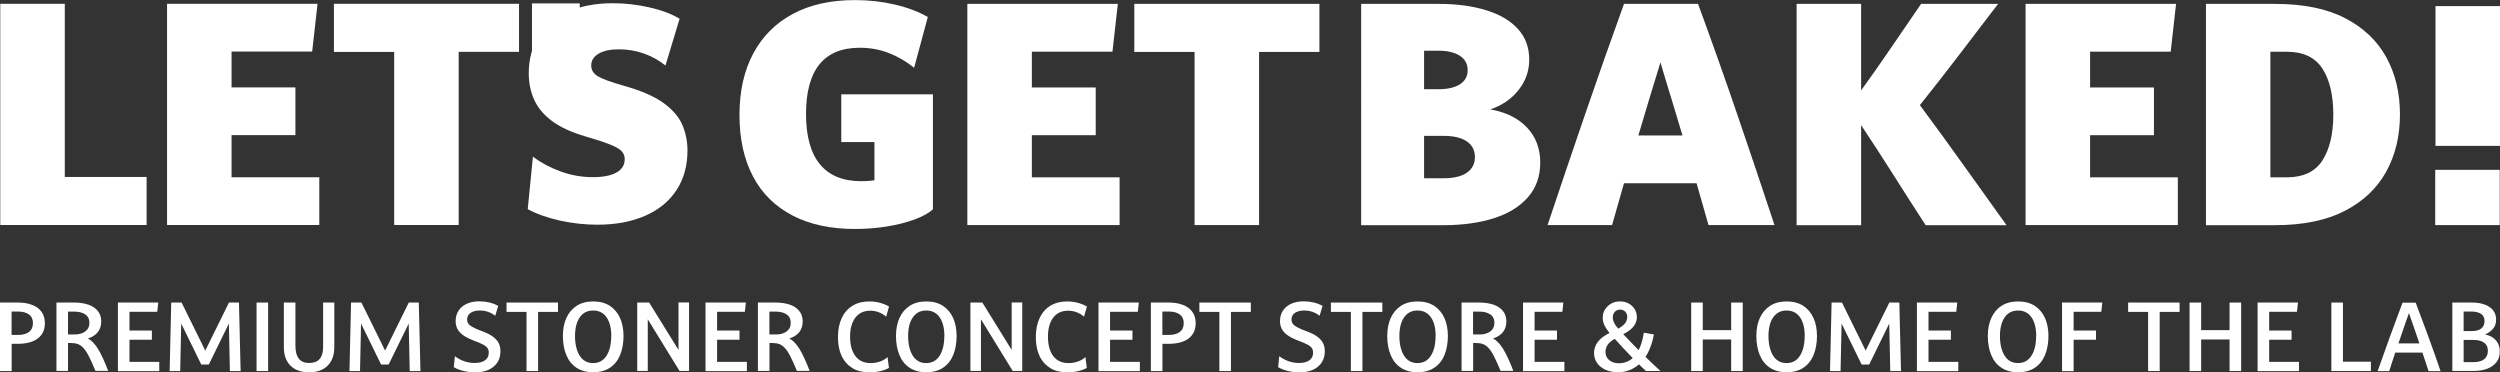
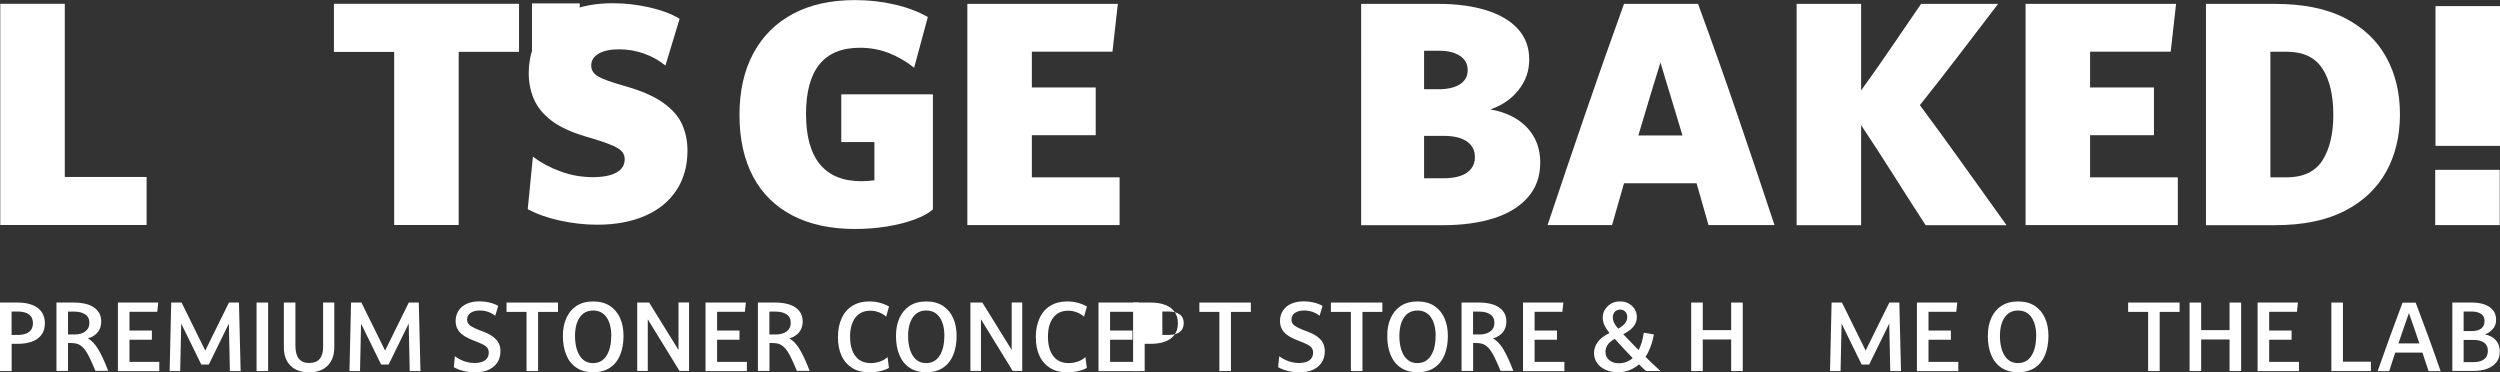
<svg xmlns="http://www.w3.org/2000/svg" id="Ebene_1" viewBox="0 0 270.12 40.23">
  <rect x="0" y="0" width="270.12" height="40.23" fill="#333333" stroke="none" />
  <defs>
    <style>.cls-1{fill:#fff;}</style>
  </defs>
  <path class="cls-1" d="M147.06.42h8.39c1.94,0,3.64.23,5.11.68,1.47.45,2.62,1.12,3.44,2.02.82.89,1.23,2,1.23,3.31,0,1.23-.38,2.32-1.15,3.29-.76.97-1.78,1.67-3.05,2.1,1.7.3,3.02.96,3.97,1.97.95,1.01,1.42,2.27,1.42,3.77s-.44,2.73-1.32,3.74c-.88,1.01-2.1,1.77-3.66,2.27-1.56.5-3.38.76-5.47.76h-8.9V.42ZM155.45,9.64c.97,0,1.73-.18,2.29-.53.56-.36.84-.87.84-1.53s-.28-1.18-.84-1.55c-.56-.37-1.32-.55-2.29-.55h-1.58v4.16h1.58ZM153.87,19.26h2.1c1.1,0,1.94-.2,2.52-.6.58-.4.87-.96.87-1.69s-.29-1.29-.87-1.69c-.58-.4-1.42-.6-2.52-.6h-2.1v4.58Z" />
  <path class="cls-1" d="M171.26,12.37c1.37-3.99,2.77-7.97,4.21-11.95h8c1.46,3.98,2.88,7.96,4.24,11.95,1.37,3.99,2.7,7.97,4.02,11.95h-7.13c-.43-1.53-.86-3.03-1.29-4.52h-7.84c-.43,1.48-.86,2.99-1.29,4.52h-6.97c1.33-3.98,2.68-7.96,4.05-11.95ZM180.6,10.69c-.41-1.32-.81-2.64-1.19-3.95-.41,1.31-.81,2.63-1.21,3.95s-.79,2.64-1.18,3.95h4.77c-.39-1.31-.79-2.63-1.19-3.95Z" />
  <path class="cls-1" d="M194.12.42h6.97v9.35c1.12-1.55,2.21-3.1,3.27-4.66,1.06-1.56,2.13-3.12,3.21-4.69h8.32c-1.4,1.83-2.79,3.65-4.18,5.47s-2.81,3.64-4.27,5.47c1.61,2.17,3.19,4.34,4.73,6.5,1.54,2.16,3.08,4.32,4.63,6.47h-8.74c-1.14-1.76-2.29-3.55-3.44-5.37s-2.33-3.63-3.53-5.44v10.81h-6.97V.42Z" />
  <path class="cls-1" d="M218.86.42h16.26l-.58,5.16h-8.71v3.87h6.9v5.16h-6.9v4.55h9.48v5.16h-16.45V.42Z" />
  <path class="cls-1" d="M238.35.42h7.45c3.05,0,5.58.51,7.56,1.53s3.48,2.43,4.47,4.23,1.48,3.85,1.48,6.18-.49,4.38-1.48,6.18c-.99,1.8-2.48,3.21-4.47,4.24s-4.51,1.55-7.56,1.55h-7.45V.42ZM245.31,5.58v13.58h1.77c1.78,0,3.07-.61,3.85-1.82.78-1.21,1.18-2.87,1.18-4.95s-.39-3.77-1.18-4.98c-.79-1.21-2.07-1.82-3.85-1.82h-1.77Z" />
  <path class="cls-1" d="M100.8,22.61c-.43.41-1.09.77-1.97,1.1-.88.32-1.88.58-3,.76-1.12.18-2.27.27-3.45.27-2.62,0-4.87-.48-6.74-1.45-1.87-.97-3.3-2.37-4.27-4.21-.98-1.84-1.47-4.06-1.47-6.66s.5-4.8,1.5-6.66c1-1.86,2.43-3.28,4.29-4.27,1.86-.99,4.09-1.48,6.69-1.48,1.48,0,2.91.16,4.29.48,1.38.32,2.57.77,3.58,1.35l-1.48,5.48c-.86-.69-1.78-1.22-2.76-1.6-.98-.38-2.02-.56-3.11-.56-3.87,0-5.81,2.39-5.81,7.16s1.99,7.26,5.97,7.26c.47,0,.95-.03,1.42-.1v-4.13h-3.58v-5.16h9.9v12.42Z" />
  <path class="cls-1" d="M104.52.42h16.26l-.58,5.16h-8.71v3.87h6.9v5.16h-6.9v4.55h9.48v5.16h-16.45V.42Z" />
-   <path class="cls-1" d="M129.08,5.61h-6.52V.42h20v5.19h-6.52v18.71h-6.97V5.61Z" />
  <path class="cls-1" d="M57.58,16.93c.85.64,1.85,1.18,2.98,1.59,1.13.42,2.3.62,3.51.62,1.1,0,1.95-.17,2.54-.5.59-.33.89-.81.89-1.44,0-.35-.12-.65-.36-.89-.24-.24-.67-.48-1.28-.72-.61-.24-1.49-.53-2.64-.86-1.54-.46-2.75-1.02-3.64-1.7s-1.51-1.45-1.89-2.31c-.37-.86-.56-1.79-.56-2.79,0-1.56.37-2.91,1.11-4.04s1.78-2.01,3.14-2.62c1.35-.61,2.96-.92,4.84-.92,1.31,0,2.63.15,3.95.45,1.32.3,2.41.71,3.26,1.23l-1.53,5.05c-.67-.54-1.43-.97-2.29-1.28-.86-.31-1.77-.47-2.73-.47s-1.67.16-2.2.47c-.53.31-.8.74-.8,1.28,0,.5.25.89.76,1.19.51.29,1.4.61,2.67.97,1.87.52,3.31,1.13,4.31,1.84s1.69,1.49,2.08,2.36c.38.86.58,1.8.58,2.82,0,1.66-.4,3.09-1.19,4.29-.79,1.2-1.91,2.12-3.37,2.76s-3.18.97-5.18.97c-1.35,0-2.7-.15-4.06-.45-1.35-.3-2.51-.71-3.46-1.23l.56-5.68Z" />
  <path class="cls-1" d="M59.16,5.57h-1.68V.37h5.16v5.2h-3.48Z" />
  <path class="cls-1" d="M.03.41h6.97v18.71h8.84v5.19H.03V.41Z" />
-   <path class="cls-1" d="M18.05.41h16.26l-.58,5.16h-8.71v3.87h6.9v5.16h-6.9v4.55h9.48v5.16h-16.45V.41Z" />
  <path class="cls-1" d="M42.6,5.61h-6.52V.41h20v5.19h-6.52v18.71h-6.97V5.61Z" />
  <rect class="cls-1" x="263.15" y=".66" width="6.97" height="15.1" />
  <path class="cls-1" d="M0,32.69h1.92c.59,0,1.1.08,1.54.25.44.16.78.41,1.02.74s.37.74.37,1.24-.12.92-.37,1.25c-.24.33-.59.58-1.02.74-.44.16-.95.24-1.54.24h-.66v2.94H0v-7.4ZM3.13,35.87c.28-.21.43-.53.43-.95s-.14-.73-.43-.94c-.28-.21-.68-.32-1.19-.32h-.69v2.53h.69c.51,0,.91-.11,1.19-.32Z" />
  <path class="cls-1" d="M6.09,32.69h1.94c.56,0,1.06.08,1.5.22.44.15.78.38,1.03.68s.38.68.38,1.14-.13.86-.38,1.17c-.26.31-.61.53-1.06.67.38.2.75.58,1.09,1.13.34.56.71,1.35,1.1,2.37h-1.38c-.26-.63-.49-1.15-.69-1.54-.2-.4-.4-.7-.59-.91s-.4-.36-.61-.44c-.22-.08-.47-.12-.76-.12h-.31v3.02h-1.25v-7.4ZM9.21,35.81c.3-.22.45-.53.45-.93s-.15-.71-.45-.91c-.3-.2-.68-.3-1.14-.3h-.72v2.47h.72c.46,0,.84-.11,1.14-.32Z" />
  <path class="cls-1" d="M12.74,32.69h4.36l-.11,1h-3v2.02h2.42v1h-2.42v2.39h3.22v1h-4.47v-7.4Z" />
  <path class="cls-1" d="M18.49,32.69h1.13l2.56,5.19,2.56-5.19h1.08l.18,7.4h-1.16l-.11-5.13-2.17,4.43h-.81l-2.17-4.43-.11,5.13h-1.14l.17-7.4Z" />
  <path class="cls-1" d="M27.72,32.69h1.25v7.4h-1.25v-7.4Z" />
  <path class="cls-1" d="M34.9,32.69h1.22v4.83c0,.85-.24,1.51-.72,1.99-.48.48-1.15.72-2,.72s-1.53-.24-2.01-.72c-.48-.48-.72-1.14-.72-1.99v-4.83h1.25v4.67c0,1.24.49,1.86,1.48,1.86.5,0,.88-.14,1.13-.43.25-.29.38-.71.38-1.26v-4.83Z" />
  <path class="cls-1" d="M37.92,32.69h1.13l2.56,5.19,2.56-5.19h1.08l.18,7.4h-1.16l-.11-5.13-2.17,4.43h-.81l-2.17-4.43-.11,5.13h-1.14l.17-7.4Z" />
  <path class="cls-1" d="M53.33,39.62c-.49.41-1.16.61-2,.61-.42,0-.82-.05-1.22-.14-.4-.1-.76-.23-1.08-.42l.12-1.18c.66.49,1.38.73,2.14.73.48,0,.86-.1,1.12-.29.26-.19.4-.47.4-.82,0-.19-.04-.36-.13-.49s-.25-.27-.48-.39c-.23-.12-.56-.26-.98-.42-.5-.19-.9-.39-1.19-.6-.29-.21-.5-.45-.62-.7-.12-.25-.18-.53-.18-.82,0-.43.11-.81.32-1.13.21-.32.51-.57.89-.74.38-.17.83-.26,1.35-.26.75,0,1.44.16,2.04.49l-.32,1.07c-.23-.18-.48-.32-.76-.42-.28-.1-.58-.15-.91-.15-.42,0-.75.09-1,.26-.25.17-.37.42-.37.74,0,.25.11.46.34.63s.62.36,1.18.57c.56.2.99.41,1.29.64.3.23.5.47.62.72.12.26.17.54.17.84,0,.7-.24,1.25-.73,1.66Z" />
  <path class="cls-1" d="M56.88,33.7h-2.15v-1.01h5.56v1.01h-2.15v6.39h-1.25v-6.39Z" />
  <path class="cls-1" d="M61.18,38.34c-.24-.59-.36-1.27-.36-2.03s.12-1.38.37-1.94c.25-.56.62-1,1.1-1.32.49-.32,1.09-.48,1.8-.48s1.32.16,1.81.48c.48.32.85.76,1.1,1.32.25.56.37,1.21.37,1.94s-.12,1.44-.36,2.03c-.24.59-.6,1.05-1.09,1.38-.48.33-1.09.5-1.83.5s-1.33-.17-1.82-.5c-.49-.33-.85-.79-1.09-1.38ZM66.05,36.31c0-.85-.17-1.53-.51-2.02s-.82-.74-1.45-.74-1.11.25-1.45.74-.51,1.17-.51,2.02.17,1.6.51,2.13c.34.53.82.79,1.44.79s1.11-.26,1.45-.79c.34-.53.51-1.24.51-2.13Z" />
  <path class="cls-1" d="M68.83,32.69h1.31l3.17,5.12v-.57s0-4.56,0-4.56h1.14v7.4h-1.03l-3.43-5.58v5.58h-1.14v-7.4Z" />
  <path class="cls-1" d="M76.23,32.69h4.36l-.11,1h-3v2.02h2.42v1h-2.42v2.39h3.22v1h-4.47v-7.4Z" />
  <path class="cls-1" d="M81.88,32.69h1.94c.56,0,1.06.08,1.5.22.44.15.78.38,1.03.68s.38.68.38,1.14-.13.86-.38,1.17c-.26.31-.61.53-1.06.67.38.2.75.58,1.09,1.13.34.56.71,1.35,1.1,2.37h-1.38c-.26-.63-.49-1.15-.69-1.54-.2-.4-.4-.7-.59-.91s-.4-.36-.61-.44c-.22-.08-.47-.12-.76-.12h-.31v3.02h-1.25v-7.4ZM84.99,35.81c.3-.22.45-.53.45-.93s-.15-.71-.45-.91c-.3-.2-.68-.3-1.14-.3h-.72v2.47h.72c.46,0,.84-.11,1.14-.32Z" />
  <path class="cls-1" d="M90.95,34.36c.27-.58.66-1.02,1.17-1.33.51-.31,1.11-.46,1.81-.46.41,0,.8.05,1.16.15.36.1.68.23.97.4l-.31,1.09c-.28-.23-.57-.4-.85-.49-.28-.1-.57-.15-.86-.15-.7,0-1.24.25-1.62.75-.38.5-.57,1.19-.57,2.06s.19,1.6.58,2.1c.38.5.93.75,1.65.75.35,0,.69-.06,1.01-.17.32-.11.59-.27.81-.48l.15,1.17c-.25.15-.56.26-.94.35s-.77.13-1.18.13c-.71,0-1.33-.15-1.83-.46s-.89-.74-1.16-1.31c-.27-.57-.4-1.25-.4-2.04s.14-1.48.41-2.05Z" />
  <path class="cls-1" d="M97.17,38.34c-.24-.59-.36-1.27-.36-2.03s.12-1.38.37-1.94c.25-.56.62-1,1.1-1.32.49-.32,1.09-.48,1.8-.48s1.32.16,1.81.48c.48.32.85.76,1.1,1.32.25.56.37,1.21.37,1.94s-.12,1.44-.36,2.03c-.24.59-.6,1.05-1.09,1.38-.48.33-1.09.5-1.83.5s-1.33-.17-1.82-.5c-.49-.33-.85-.79-1.09-1.38ZM102.04,36.31c0-.85-.17-1.53-.51-2.02s-.82-.74-1.45-.74-1.11.25-1.45.74-.51,1.17-.51,2.02.17,1.6.51,2.13c.34.53.82.79,1.44.79s1.11-.26,1.45-.79c.34-.53.51-1.24.51-2.13Z" />
  <path class="cls-1" d="M104.83,32.69h1.31l3.17,5.12v-.57s0-4.56,0-4.56h1.14v7.4h-1.03l-3.43-5.58v5.58h-1.14v-7.4Z" />
  <path class="cls-1" d="M112.33,34.36c.27-.58.66-1.02,1.17-1.33.51-.31,1.11-.46,1.81-.46.41,0,.8.05,1.16.15.36.1.68.23.97.4l-.31,1.09c-.28-.23-.57-.4-.85-.49-.28-.1-.57-.15-.86-.15-.7,0-1.24.25-1.62.75-.38.5-.57,1.19-.57,2.06s.19,1.6.58,2.1c.38.5.93.75,1.65.75.35,0,.69-.06,1.01-.17.32-.11.59-.27.81-.48l.15,1.17c-.25.15-.56.26-.94.35s-.77.13-1.18.13c-.71,0-1.33-.15-1.83-.46s-.89-.74-1.16-1.31c-.27-.57-.4-1.25-.4-2.04s.14-1.48.41-2.05Z" />
  <path class="cls-1" d="M118.69,32.69h4.36l-.11,1h-3v2.02h2.42v1h-2.42v2.39h3.22v1h-4.47v-7.4Z" />
-   <path class="cls-1" d="M124.34,32.69h1.92c.59,0,1.1.08,1.54.25.44.16.78.41,1.02.74s.37.74.37,1.24-.12.92-.37,1.25c-.24.33-.59.58-1.02.74-.44.16-.95.24-1.54.24h-.66v2.94h-1.25v-7.4ZM127.47,35.87c.28-.21.43-.53.43-.95s-.14-.73-.43-.94c-.28-.21-.68-.32-1.19-.32h-.69v2.53h.69c.51,0,.91-.11,1.19-.32Z" />
+   <path class="cls-1" d="M124.34,32.69c.59,0,1.1.08,1.54.25.44.16.78.41,1.02.74s.37.74.37,1.24-.12.92-.37,1.25c-.24.33-.59.58-1.02.74-.44.16-.95.24-1.54.24h-.66v2.94h-1.25v-7.4ZM127.47,35.87c.28-.21.43-.53.43-.95s-.14-.73-.43-.94c-.28-.21-.68-.32-1.19-.32h-.69v2.53h.69c.51,0,.91-.11,1.19-.32Z" />
  <path class="cls-1" d="M131.74,33.7h-2.15v-1.01h5.56v1.01h-2.15v6.39h-1.25v-6.39Z" />
  <path class="cls-1" d="M142.4,39.62c-.49.41-1.16.61-2,.61-.42,0-.82-.05-1.22-.14-.4-.1-.76-.23-1.08-.42l.12-1.18c.66.49,1.38.73,2.14.73.48,0,.86-.1,1.12-.29s.4-.47.4-.82c0-.19-.05-.36-.13-.49s-.25-.27-.48-.39c-.23-.12-.56-.26-.98-.42-.5-.19-.9-.39-1.19-.6-.29-.21-.5-.45-.62-.7s-.18-.53-.18-.82c0-.43.11-.81.32-1.13.21-.32.51-.57.89-.74.38-.17.83-.26,1.35-.26.75,0,1.44.16,2.04.49l-.32,1.07c-.22-.18-.48-.32-.76-.42-.28-.1-.58-.15-.91-.15-.42,0-.75.09-1,.26-.25.17-.37.42-.37.74,0,.25.11.46.34.63.22.17.62.36,1.18.57.56.2.99.41,1.29.64.3.23.51.47.62.72.12.26.17.54.17.84,0,.7-.25,1.25-.73,1.66Z" />
  <path class="cls-1" d="M145.95,33.7h-2.15v-1.01h5.56v1.01h-2.15v6.39h-1.25v-6.39Z" />
  <path class="cls-1" d="M150.25,38.34c-.24-.59-.36-1.27-.36-2.03s.12-1.38.37-1.94c.25-.56.62-1,1.1-1.32.49-.32,1.09-.48,1.8-.48s1.32.16,1.81.48c.48.32.85.76,1.1,1.32.25.56.37,1.21.37,1.94s-.12,1.44-.36,2.03c-.24.59-.6,1.05-1.09,1.38-.48.33-1.09.5-1.83.5s-1.33-.17-1.82-.5c-.49-.33-.85-.79-1.09-1.38ZM155.12,36.31c0-.85-.17-1.53-.51-2.02s-.82-.74-1.45-.74-1.11.25-1.45.74-.51,1.17-.51,2.02.17,1.6.51,2.13c.34.53.82.79,1.44.79s1.11-.26,1.45-.79c.34-.53.51-1.24.51-2.13Z" />
  <path class="cls-1" d="M157.91,32.69h1.94c.56,0,1.06.08,1.5.22.44.15.78.38,1.03.68.25.3.38.68.38,1.14s-.13.86-.38,1.17c-.26.31-.61.53-1.06.67.38.2.75.58,1.09,1.13.34.56.71,1.35,1.1,2.37h-1.38c-.26-.63-.49-1.15-.69-1.54-.2-.4-.4-.7-.59-.91-.19-.21-.4-.36-.61-.44-.21-.08-.47-.12-.76-.12h-.31v3.02h-1.25v-7.4ZM161.02,35.81c.3-.22.45-.53.45-.93s-.15-.71-.45-.91c-.3-.2-.68-.3-1.14-.3h-.72v2.47h.72c.46,0,.84-.11,1.14-.32Z" />
  <path class="cls-1" d="M164.56,32.69h4.36l-.11,1h-3v2.02h2.42v1h-2.42v2.39h3.22v1h-4.47v-7.4Z" />
  <path class="cls-1" d="M173.43,33.43c.16-.26.38-.47.66-.63.28-.16.6-.23.95-.23s.66.07.93.22c.27.15.49.35.65.61s.24.55.24.87-.1.64-.31.94c-.21.3-.59.6-1.16.9.26.27.52.55.8.84s.56.58.86.88c.13-.24.23-.52.33-.83.09-.31.17-.66.23-1.05l1.09.19c-.09.47-.2.9-.36,1.31-.15.41-.33.78-.55,1.11.25.25.51.5.78.75.27.25.55.51.84.78h-1.56c-.25-.22-.5-.46-.76-.72-.31.27-.66.48-1.04.63-.38.15-.79.22-1.23.22-.5,0-.95-.09-1.34-.26-.39-.18-.7-.42-.92-.74-.22-.32-.33-.68-.33-1.08s.13-.81.39-1.17.68-.69,1.28-.99c-.25-.31-.43-.59-.55-.85s-.18-.53-.18-.8c0-.33.08-.63.24-.89ZM173.67,37.3c-.14.24-.2.48-.2.73,0,.36.13.65.4.88.27.23.62.34,1.05.34.28,0,.54-.05.79-.14.25-.09.48-.23.7-.42-.34-.35-.67-.7-1-1.05s-.64-.7-.94-1.03c-.4.23-.66.46-.8.7ZM175.6,33.67c-.15-.15-.33-.22-.55-.22s-.4.08-.56.23c-.15.15-.23.36-.23.61,0,.21.05.4.14.59.09.19.24.4.45.63.34-.19.59-.39.74-.59.15-.2.23-.42.23-.65,0-.25-.07-.45-.22-.6Z" />
  <path class="cls-1" d="M182.73,32.69h1.25v2.98h3.07v-2.98h1.25v7.4h-1.25v-3.41h-3.07v3.41h-1.25v-7.4Z" />
-   <path class="cls-1" d="M190.13,38.34c-.24-.59-.36-1.27-.36-2.03s.12-1.38.37-1.94c.25-.56.62-1,1.1-1.32.49-.32,1.09-.48,1.8-.48s1.32.16,1.81.48c.48.32.85.76,1.1,1.32.25.56.37,1.21.37,1.94s-.12,1.44-.36,2.03c-.24.59-.6,1.05-1.09,1.38-.48.33-1.09.5-1.83.5s-1.33-.17-1.82-.5c-.49-.33-.85-.79-1.09-1.38ZM195,36.31c0-.85-.17-1.53-.51-2.02s-.82-.74-1.45-.74-1.11.25-1.45.74-.51,1.17-.51,2.02.17,1.6.51,2.13c.34.53.82.79,1.44.79s1.11-.26,1.45-.79c.34-.53.51-1.24.51-2.13Z" />
  <path class="cls-1" d="M197.89,32.69h1.13l2.56,5.19,2.56-5.19h1.08l.18,7.4h-1.16l-.11-5.13-2.17,4.43h-.81l-2.17-4.43-.11,5.13h-1.14l.17-7.4Z" />
  <path class="cls-1" d="M207.12,32.69h4.36l-.11,1h-3v2.02h2.42v1h-2.42v2.39h3.22v1h-4.47v-7.4Z" />
  <path class="cls-1" d="M215.14,38.34c-.24-.59-.36-1.27-.36-2.03s.12-1.38.37-1.94c.25-.56.61-1,1.1-1.32.49-.32,1.09-.48,1.8-.48s1.32.16,1.81.48c.48.32.85.76,1.1,1.32.25.56.37,1.21.37,1.94s-.12,1.44-.36,2.03c-.24.59-.6,1.05-1.09,1.38-.48.33-1.09.5-1.83.5s-1.33-.17-1.82-.5c-.49-.33-.85-.79-1.09-1.38ZM220.01,36.31c0-.85-.17-1.53-.51-2.02s-.82-.74-1.45-.74-1.11.25-1.45.74-.51,1.17-.51,2.02.17,1.6.51,2.13c.34.53.82.79,1.44.79s1.11-.26,1.45-.79c.34-.53.51-1.24.51-2.13Z" />
-   <path class="cls-1" d="M222.8,32.69h4.35l-.11,1h-2.99v2.02h2.42v1h-2.42v3.39h-1.25v-7.4Z" />
  <path class="cls-1" d="M232.09,33.7h-2.15v-1.01h5.56v1.01h-2.15v6.39h-1.25v-6.39Z" />
  <path class="cls-1" d="M236.58,32.69h1.25v2.98h3.07v-2.98h1.25v7.4h-1.25v-3.41h-3.07v3.41h-1.25v-7.4Z" />
  <path class="cls-1" d="M243.93,32.69h4.36l-.11,1h-3v2.02h2.42v1h-2.42v2.39h3.22v1h-4.47v-7.4Z" />
  <path class="cls-1" d="M251.9,32.69h1.25v6.39h3.02v1.01h-4.27v-7.4Z" />
  <path class="cls-1" d="M258.22,36.4c.45-1.24.91-2.47,1.37-3.7h1.42c.47,1.23.93,2.47,1.38,3.7s.89,2.47,1.31,3.7h-1.3c-.21-.66-.43-1.32-.66-2h-2.94c-.11.33-.22.67-.33,1-.11.33-.22.67-.32,1h-1.25c.43-1.23.87-2.47,1.32-3.7ZM260.85,35.46c-.19-.55-.38-1.09-.57-1.63-.19.54-.38,1.08-.57,1.63-.19.55-.38,1.09-.56,1.64h2.26c-.19-.55-.37-1.09-.56-1.64Z" />
  <path class="cls-1" d="M264.96,32.69h2.13c.52,0,.97.07,1.36.21.39.14.7.35.92.62.22.28.33.62.33,1.03s-.12.73-.36,1-.52.47-.85.58c.5.1.9.31,1.18.63.28.32.43.72.43,1.2s-.12.86-.36,1.17c-.24.31-.58.55-1,.71s-.92.24-1.48.24h-2.29v-7.4ZM267.1,35.77c.43,0,.76-.09,1-.28.24-.19.35-.46.35-.81,0-.33-.12-.59-.37-.76-.25-.17-.59-.26-1.02-.26h-.87v2.11h.91ZM266.19,39.13h1.05c.5,0,.88-.1,1.16-.31.27-.21.41-.51.41-.91s-.13-.68-.4-.88c-.27-.2-.65-.3-1.16-.3h-1.06v2.4Z" />
  <rect class="cls-1" x="263.12" y="18.35" width="6.97" height="5.97" />
</svg>